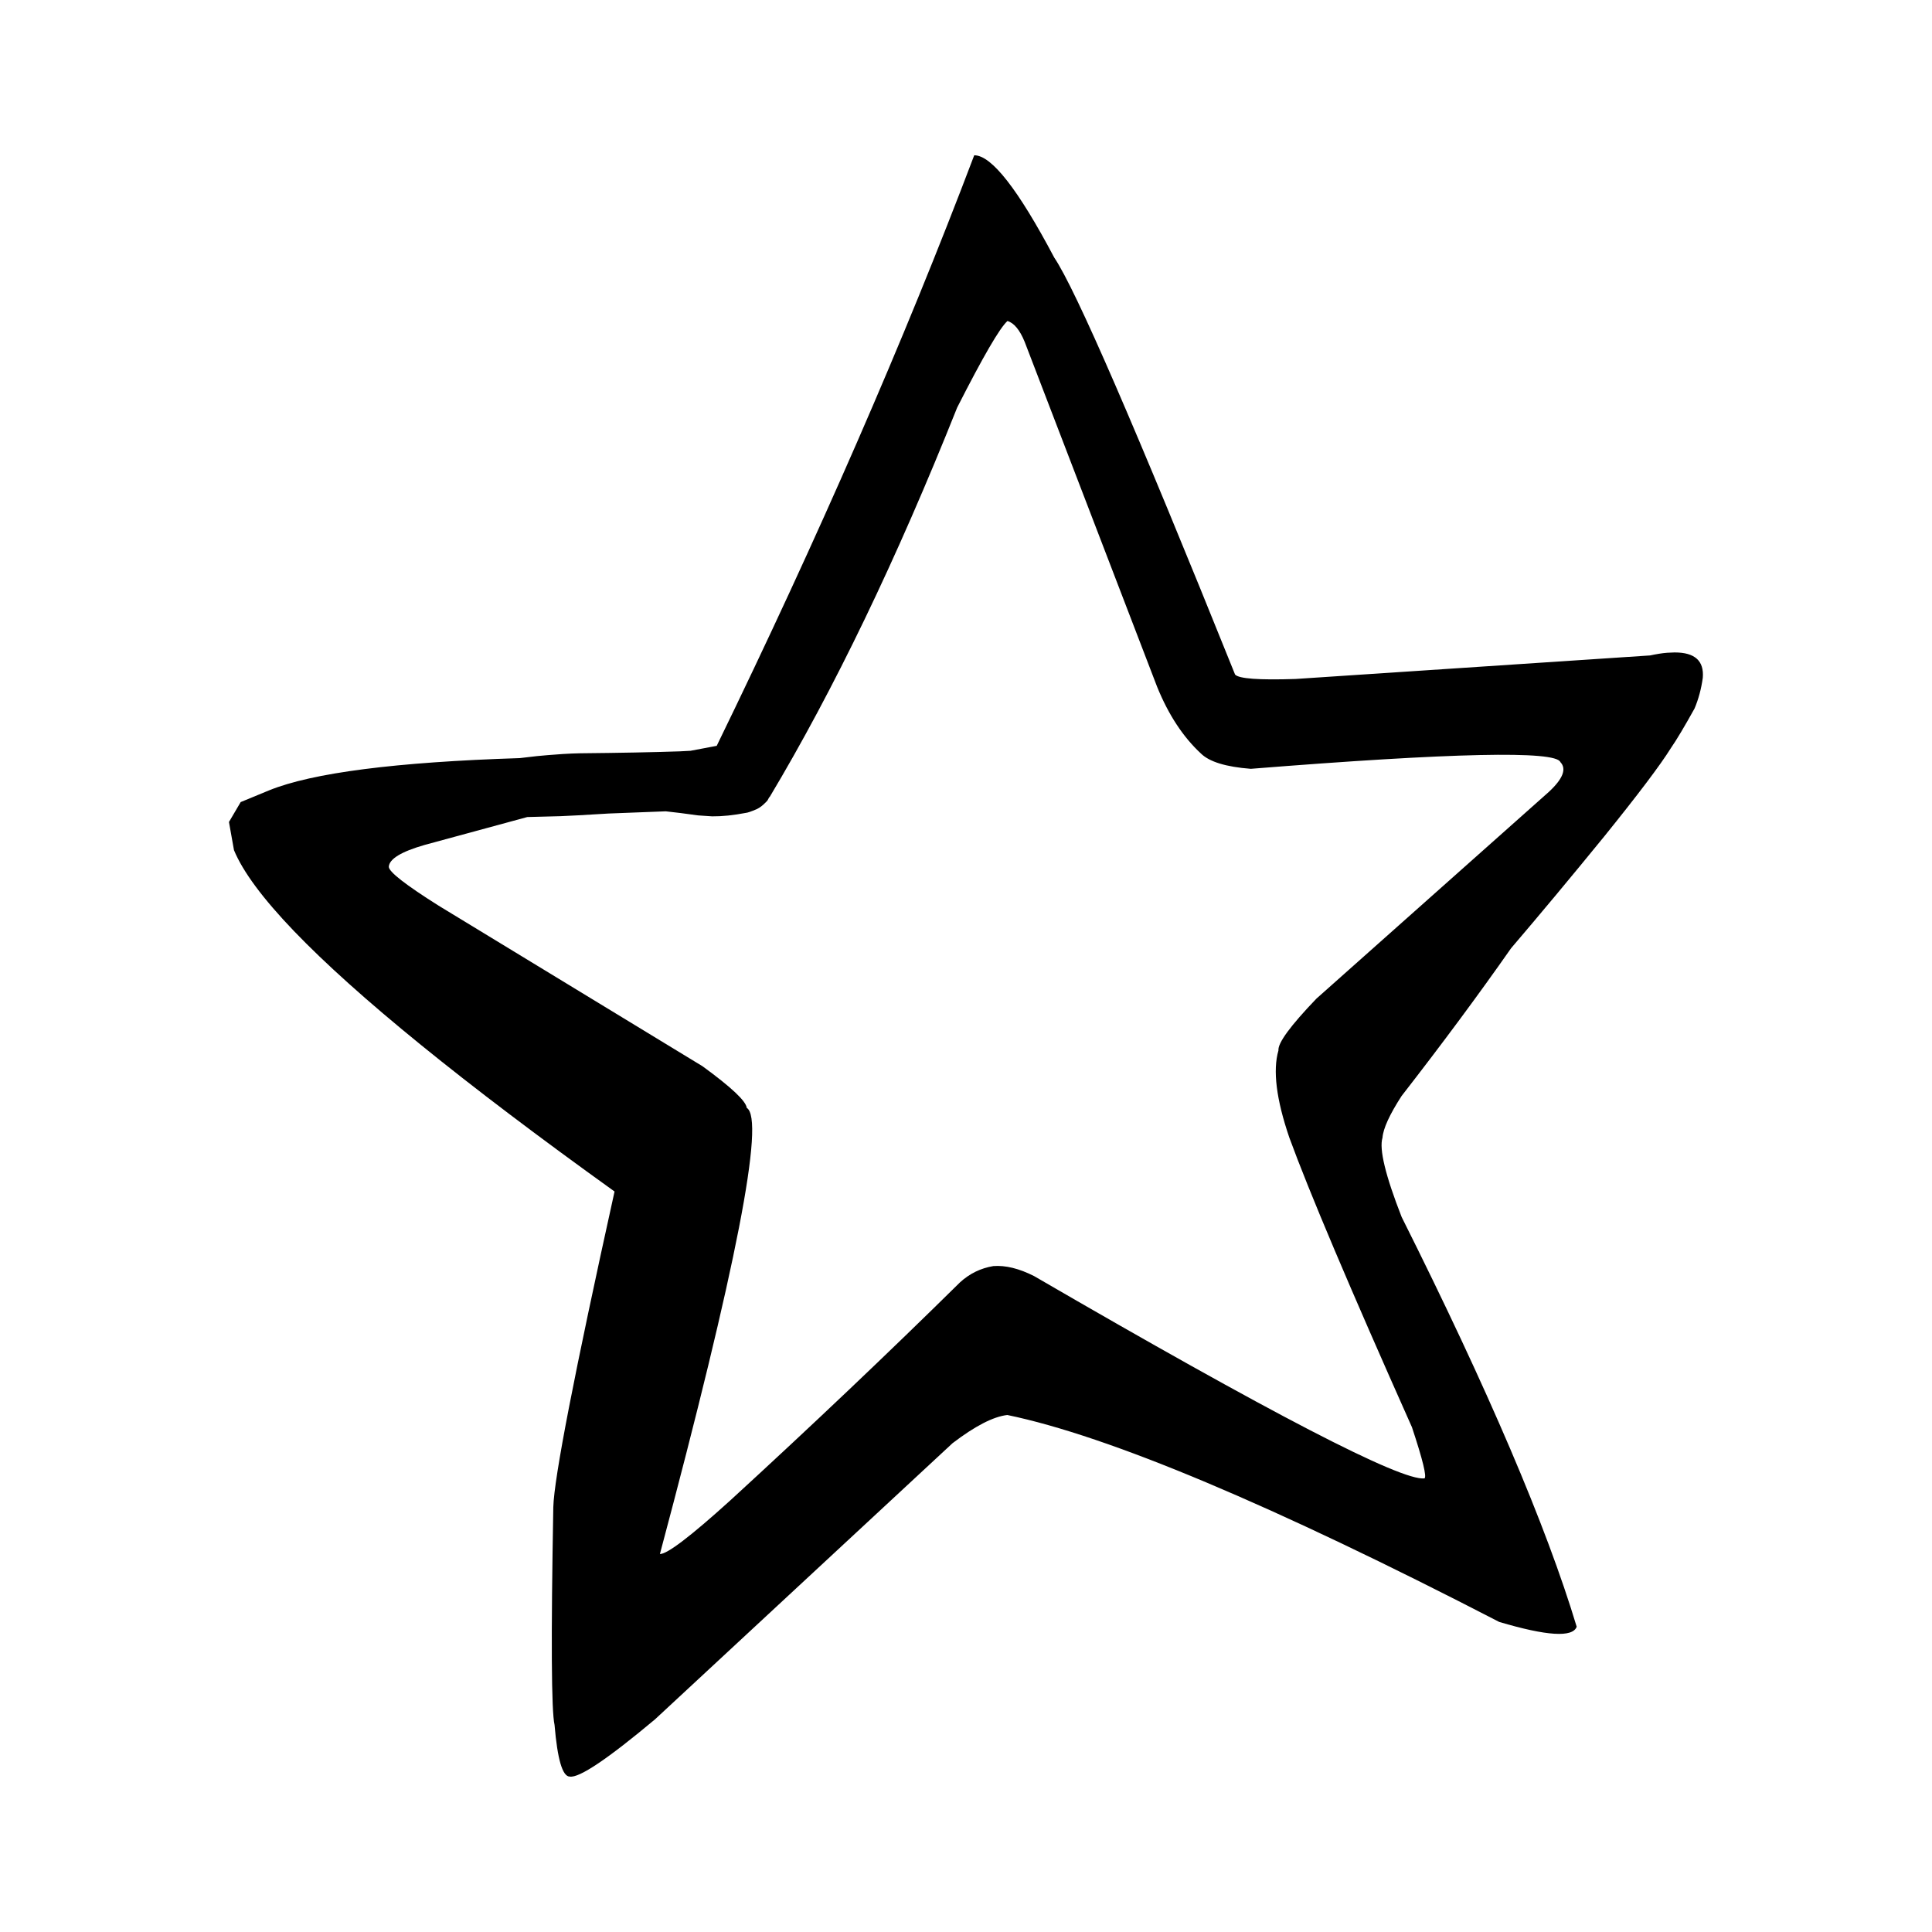
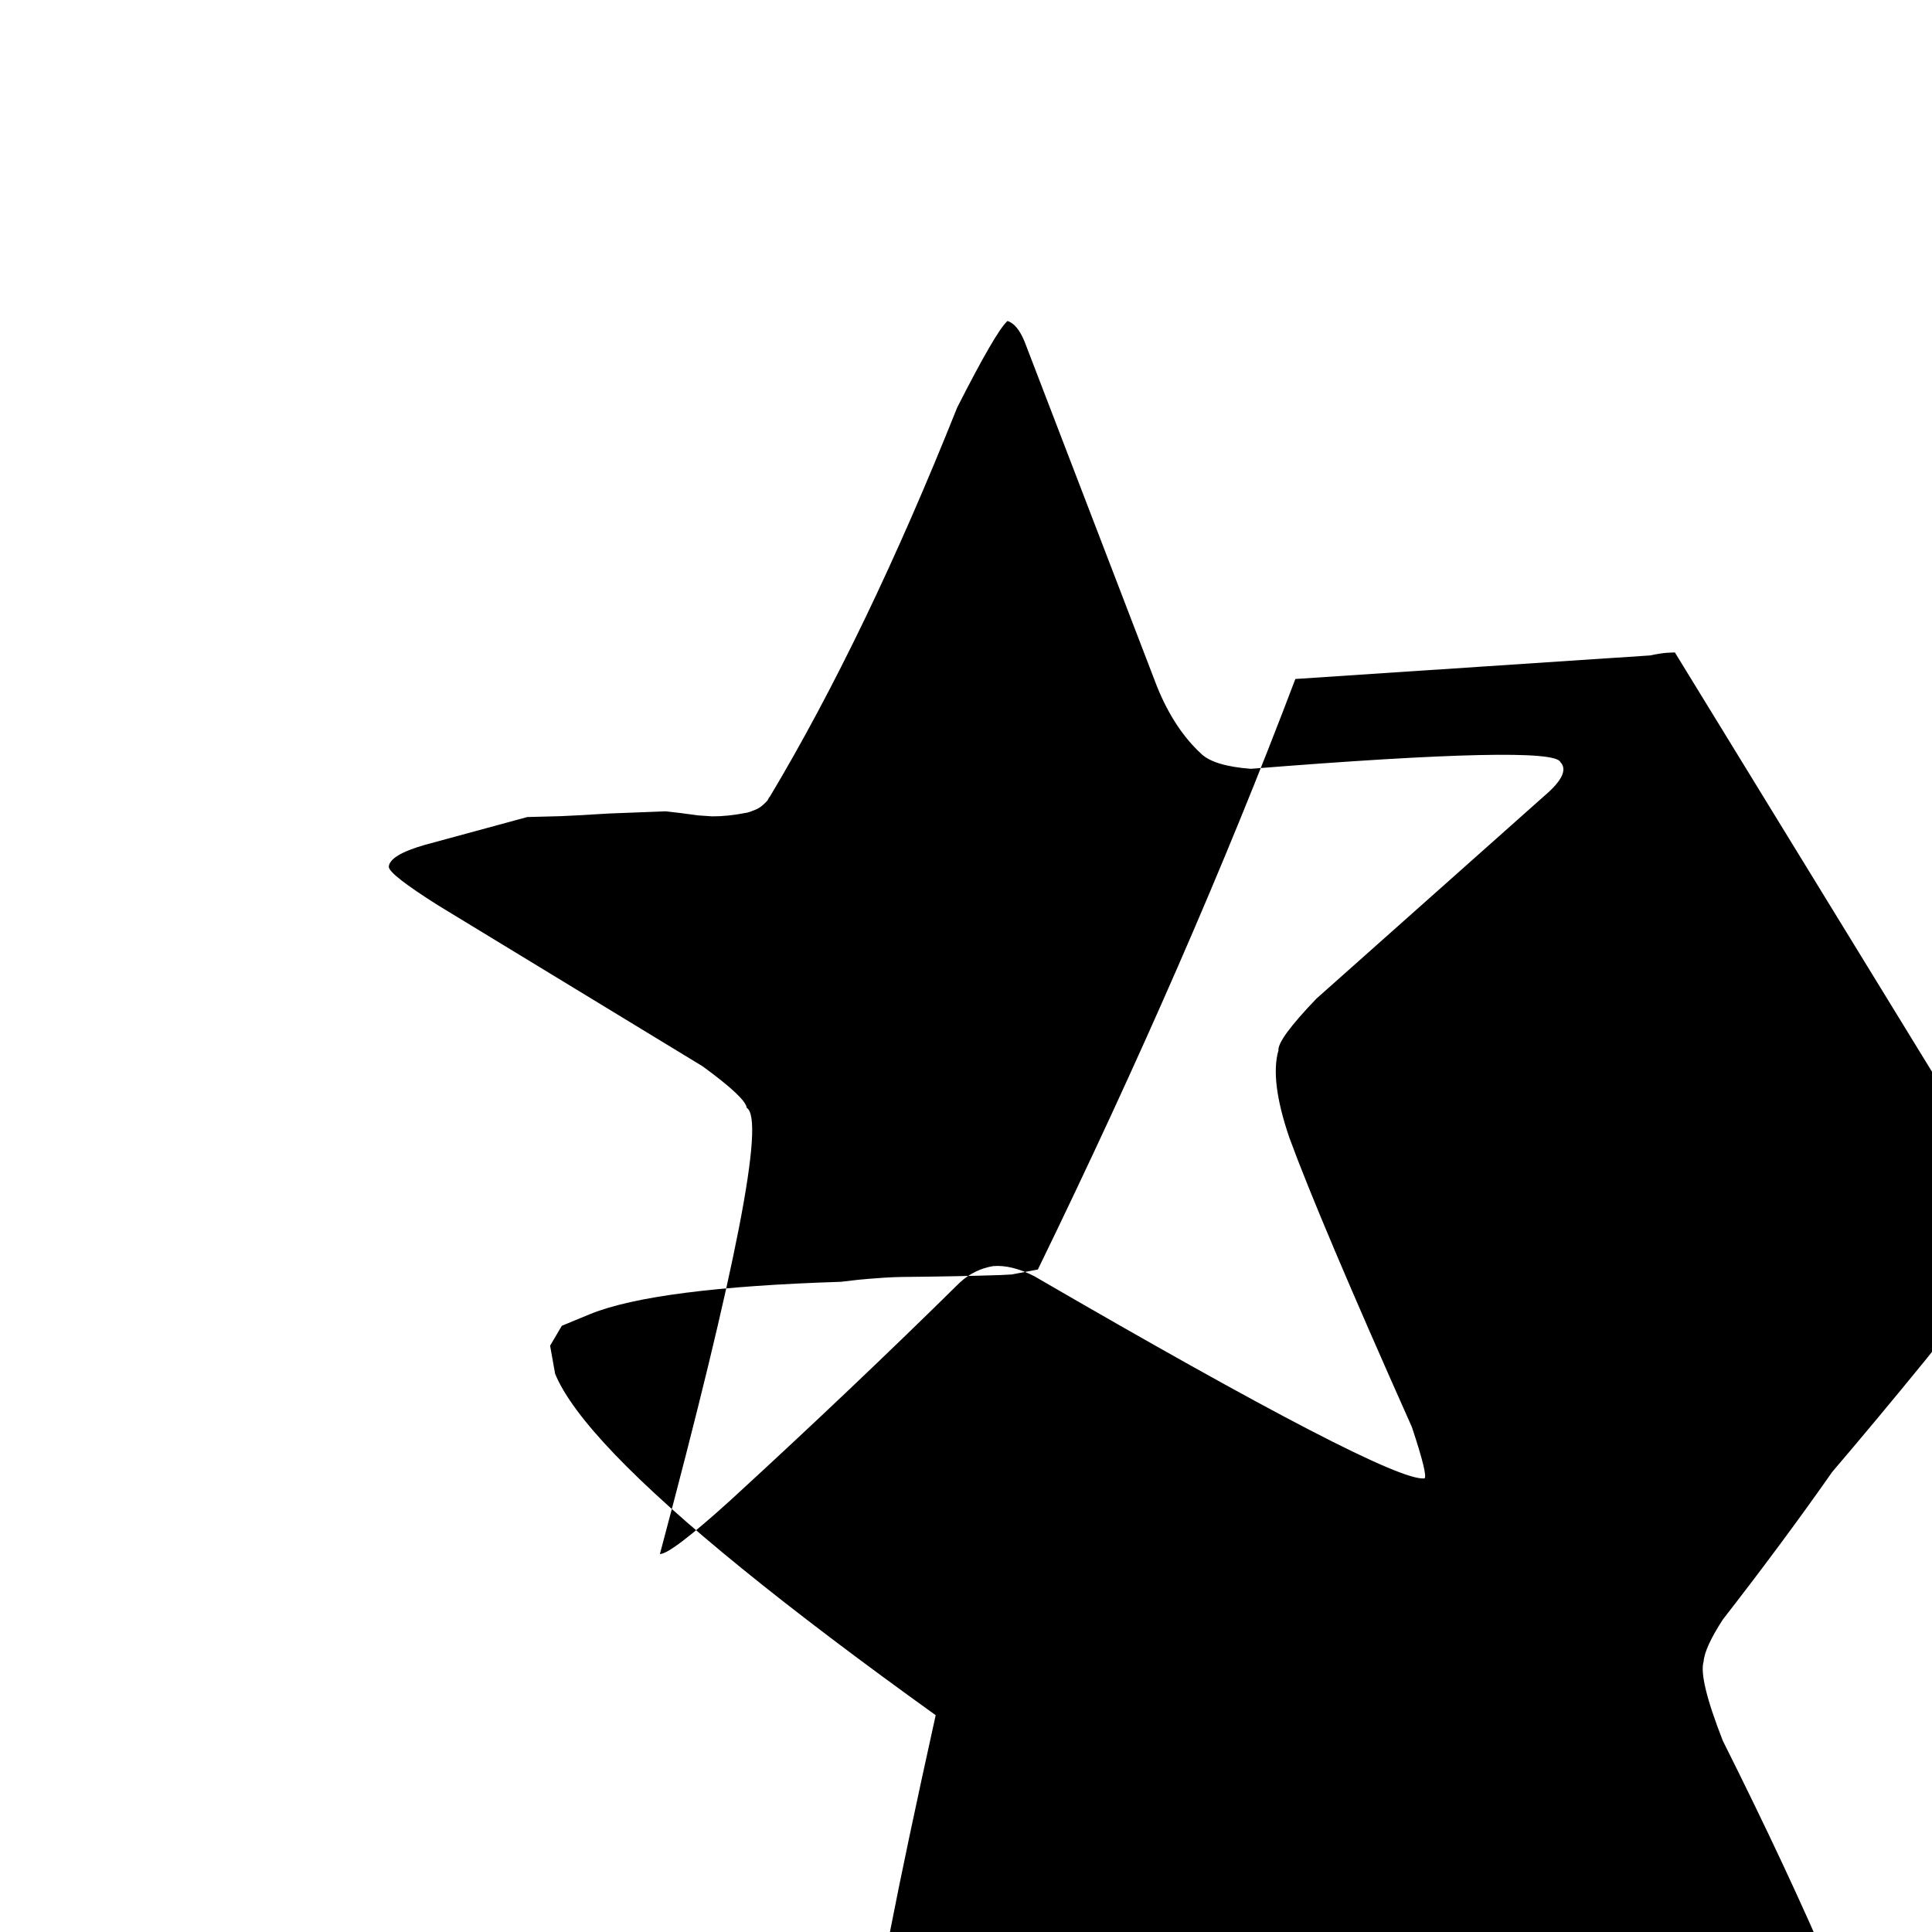
<svg xmlns="http://www.w3.org/2000/svg" fill="#000000" width="800px" height="800px" version="1.1" viewBox="144 144 512 512">
-   <path d="m587.86 316.9-2.051 0.09c-1.34 0.102-2.863 0.355-4.508 0.707l-93.98 6.238c-9.703 0.316-15.039-0.066-16.016-1.18-26.289-65.301-42.258-102.14-47.918-110.49-9.555-18.07-16.613-27.113-21.172-27.113h-0.035c-18.637 49.199-41.418 101.38-68.242 156.5l-6.934 1.312c-0.922 0.047-1.875 0.098-2.902 0.152-7.016 0.238-15.812 0.41-26.387 0.512-1.371 0.023-2.879 0.09-4.547 0.191-2.992 0.203-5.285 0.395-6.867 0.555-1.633 0.188-3.133 0.363-4.555 0.531-32.797 1.043-54.973 3.891-66.434 8.547l-7.527 3.106-3.106 5.281 1.328 7.457c2.356 5.703 7.66 12.855 15.91 21.457 16.516 17.195 44.832 40.207 84.945 69.008-10.621 48.051-16.031 75.93-16.23 83.672-0.625 34.812-0.512 54.035 0.328 57.664 0.766 9.145 2.106 13.715 4.035 13.715 2.496 0.41 10.023-4.648 22.586-15.164l78.859-73.191c5.965-4.547 10.789-7.039 14.508-7.469 26.934 5.578 70.391 23.859 130.36 54.84 12.641 3.75 19.488 4.168 20.531 1.27-8.023-26.66-23.488-62.852-46.387-108.58-4.305-11.008-5.992-18-5.078-21.004 0.191-2.461 1.883-6.144 5.059-11.062 10.906-14.027 20.551-27.059 29.023-39.164 7.566-8.863 15.73-18.645 24.668-29.605 8.98-11.121 14.875-18.93 17.672-23.418 1.566-2.269 3.644-5.769 6.277-10.508 1.055-2.492 1.781-5.199 2.188-8.148 0.363-4.469-2.106-6.703-7.402-6.703zm-69.676 205.33c2.867 8.648 3.969 13.172 3.312 13.559-6.164 0.727-40.648-17.141-103.45-53.613-3.965-2.008-7.57-2.902-10.812-2.652-3.344 0.555-6.293 1.996-8.84 4.328-18.941 18.68-39.25 37.961-60.914 57.82-10.52 9.52-16.719 14.234-18.598 14.156 20.266-75.875 27.941-115.29 23.012-118.23-0.184-1.801-4.094-5.473-11.711-11.027l-69.93-42.551c-8.816-5.555-13.227-9-13.215-10.328 0.137-2.074 3.312-4 9.512-5.781l27.184-7.387 8.828-0.23c2.086-0.07 6.336-0.309 12.762-0.703l15.109-0.582c2.461 0.266 5.254 0.605 8.582 1.082l3.711 0.25c2.672 0.023 5.652-0.281 8.93-0.918 0.441-0.023 1.426-0.363 2.957-1.02 0.848-0.422 1.531-0.984 2.137-1.605 0.023-0.004 0.078-0.012 0.098-0.016l-0.07-0.016c0.207-0.203 0.434-0.391 0.605-0.617l0.488-0.902 0.078 0.004c17.059-28.516 33.629-62.93 49.711-103.24 6.859-13.5 11.301-21.141 13.332-22.941 1.742 0.523 3.262 2.356 4.555 5.519l35.105 91.426c3.016 7.426 6.894 13.32 11.617 17.684 2.223 2.188 6.621 3.539 13.207 4.047 53.48-4.273 80.832-4.859 82.043-1.777 1.703 1.789 0.684 4.43-3.078 7.91l-61.586 54.781c-6.887 7.188-10.242 11.754-10.051 13.715-1.531 5.258-0.582 12.965 2.879 23.09 5.211 14.27 16.047 39.867 32.504 76.77z" />
+   <path d="m587.86 316.9-2.051 0.09c-1.34 0.102-2.863 0.355-4.508 0.707l-93.98 6.238h-0.035c-18.637 49.199-41.418 101.38-68.242 156.5l-6.934 1.312c-0.922 0.047-1.875 0.098-2.902 0.152-7.016 0.238-15.812 0.41-26.387 0.512-1.371 0.023-2.879 0.09-4.547 0.191-2.992 0.203-5.285 0.395-6.867 0.555-1.633 0.188-3.133 0.363-4.555 0.531-32.797 1.043-54.973 3.891-66.434 8.547l-7.527 3.106-3.106 5.281 1.328 7.457c2.356 5.703 7.66 12.855 15.91 21.457 16.516 17.195 44.832 40.207 84.945 69.008-10.621 48.051-16.031 75.93-16.23 83.672-0.625 34.812-0.512 54.035 0.328 57.664 0.766 9.145 2.106 13.715 4.035 13.715 2.496 0.41 10.023-4.648 22.586-15.164l78.859-73.191c5.965-4.547 10.789-7.039 14.508-7.469 26.934 5.578 70.391 23.859 130.36 54.84 12.641 3.75 19.488 4.168 20.531 1.27-8.023-26.66-23.488-62.852-46.387-108.58-4.305-11.008-5.992-18-5.078-21.004 0.191-2.461 1.883-6.144 5.059-11.062 10.906-14.027 20.551-27.059 29.023-39.164 7.566-8.863 15.73-18.645 24.668-29.605 8.98-11.121 14.875-18.93 17.672-23.418 1.566-2.269 3.644-5.769 6.277-10.508 1.055-2.492 1.781-5.199 2.188-8.148 0.363-4.469-2.106-6.703-7.402-6.703zm-69.676 205.33c2.867 8.648 3.969 13.172 3.312 13.559-6.164 0.727-40.648-17.141-103.45-53.613-3.965-2.008-7.57-2.902-10.812-2.652-3.344 0.555-6.293 1.996-8.84 4.328-18.941 18.68-39.25 37.961-60.914 57.82-10.52 9.52-16.719 14.234-18.598 14.156 20.266-75.875 27.941-115.29 23.012-118.23-0.184-1.801-4.094-5.473-11.711-11.027l-69.93-42.551c-8.816-5.555-13.227-9-13.215-10.328 0.137-2.074 3.312-4 9.512-5.781l27.184-7.387 8.828-0.23c2.086-0.07 6.336-0.309 12.762-0.703l15.109-0.582c2.461 0.266 5.254 0.605 8.582 1.082l3.711 0.25c2.672 0.023 5.652-0.281 8.93-0.918 0.441-0.023 1.426-0.363 2.957-1.02 0.848-0.422 1.531-0.984 2.137-1.605 0.023-0.004 0.078-0.012 0.098-0.016l-0.07-0.016c0.207-0.203 0.434-0.391 0.605-0.617l0.488-0.902 0.078 0.004c17.059-28.516 33.629-62.93 49.711-103.24 6.859-13.5 11.301-21.141 13.332-22.941 1.742 0.523 3.262 2.356 4.555 5.519l35.105 91.426c3.016 7.426 6.894 13.32 11.617 17.684 2.223 2.188 6.621 3.539 13.207 4.047 53.48-4.273 80.832-4.859 82.043-1.777 1.703 1.789 0.684 4.43-3.078 7.91l-61.586 54.781c-6.887 7.188-10.242 11.754-10.051 13.715-1.531 5.258-0.582 12.965 2.879 23.09 5.211 14.27 16.047 39.867 32.504 76.77z" />
</svg>